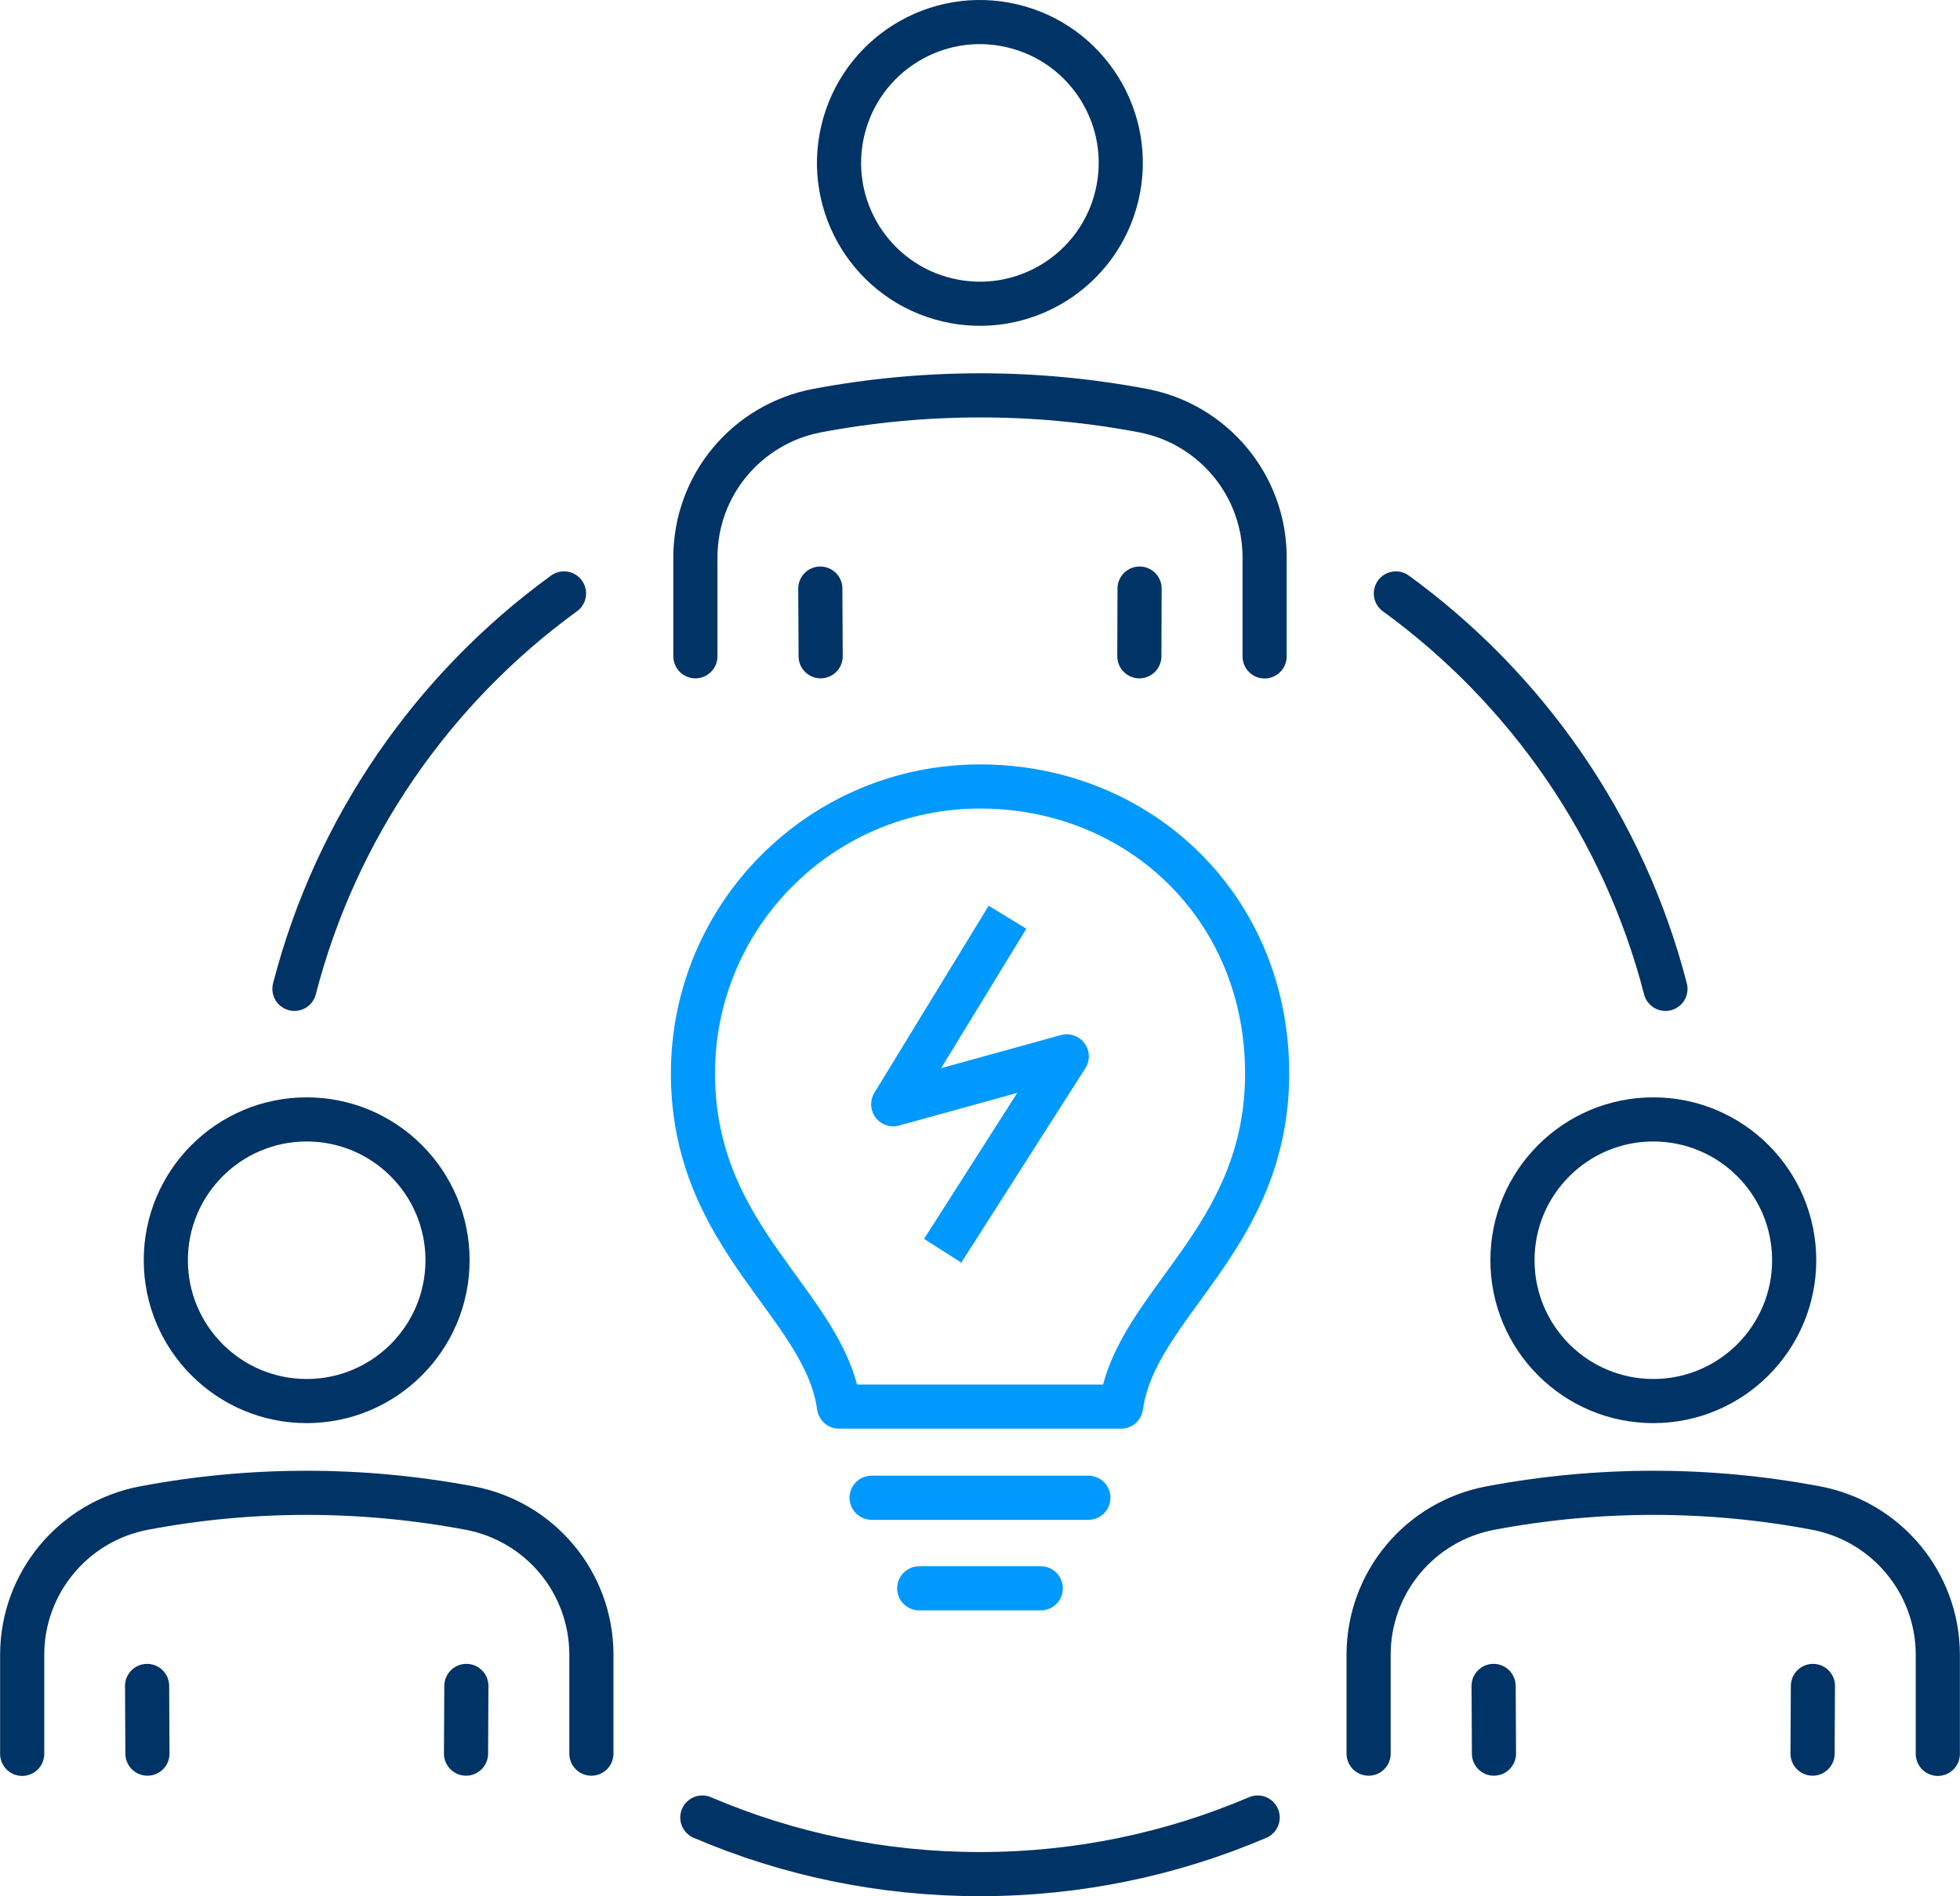
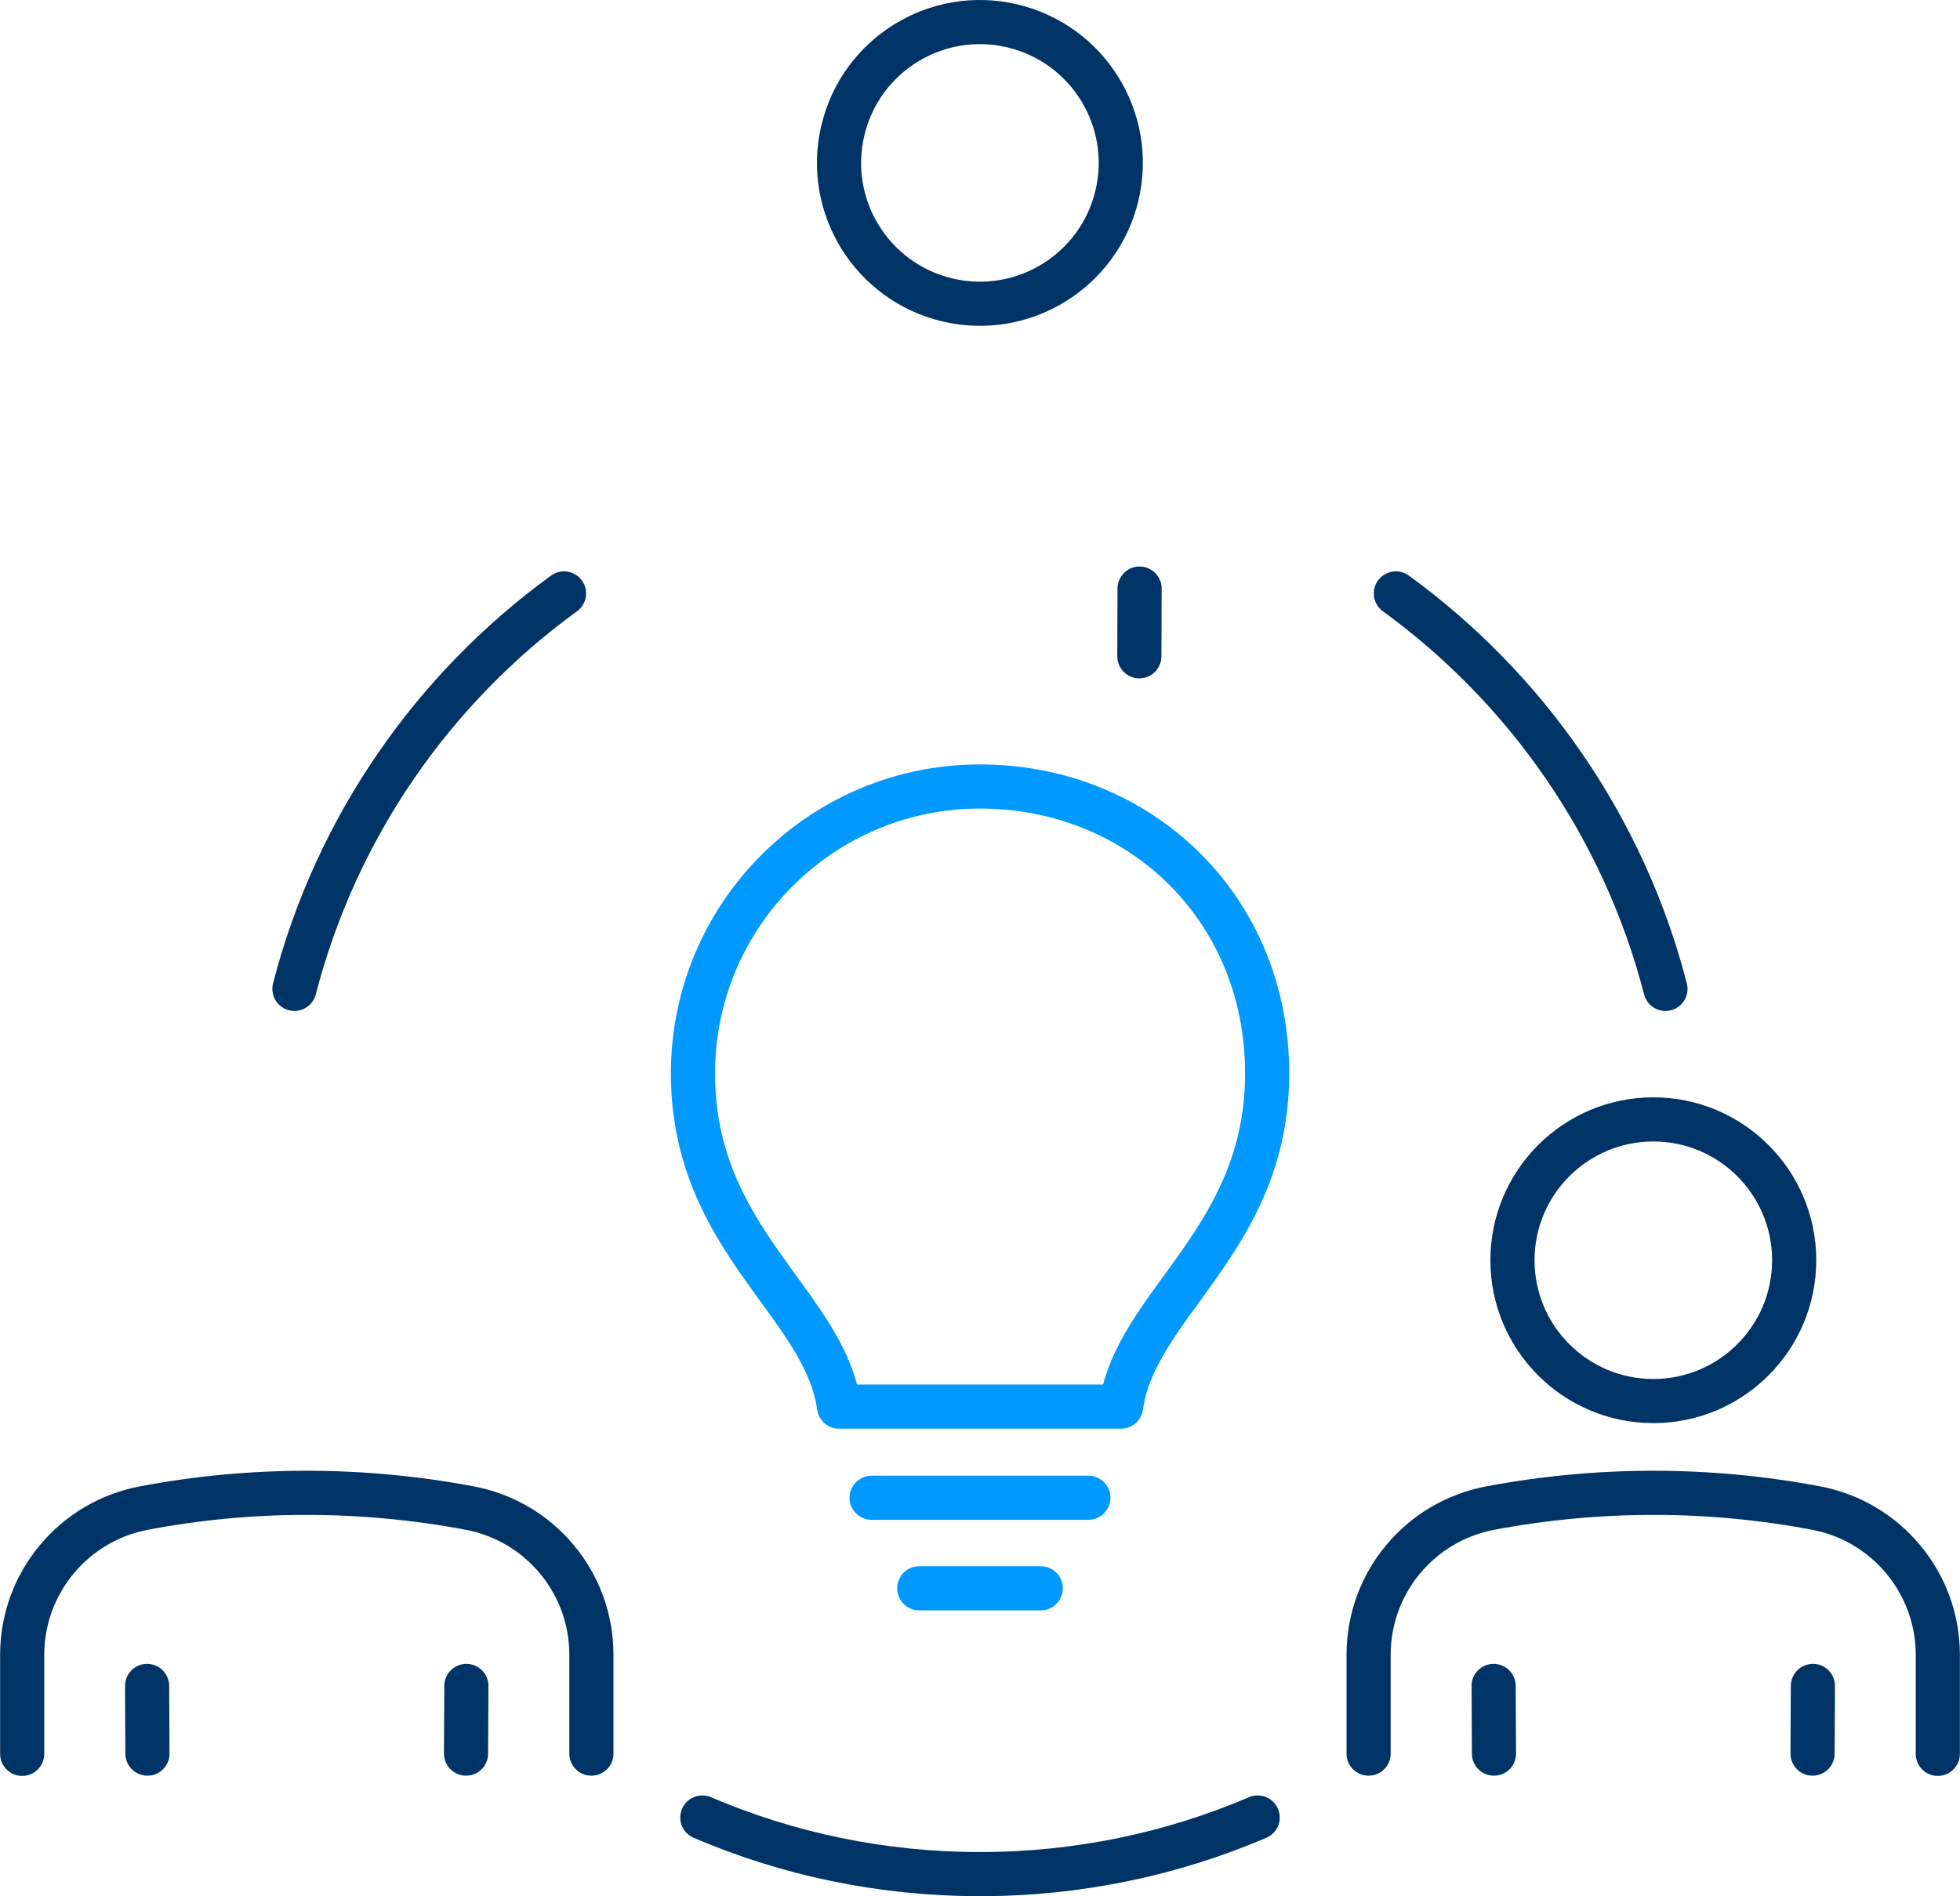
<svg xmlns="http://www.w3.org/2000/svg" id="_レイヤー_2" data-name="レイヤー_2" viewBox="0 0 169.62 164.14">
  <defs>
    <style> .cls-1, .cls-2 { stroke-linecap: round; } .cls-1, .cls-2, .cls-3 { fill: none; stroke-linejoin: round; stroke-width: 3.82px; } .cls-1, .cls-3 { stroke: #09f; } .cls-2 { stroke: #036; } </style>
  </defs>
  <g id="_レイヤー_1-2" data-name="レイヤー_1">
    <g>
      <path class="cls-1" d="M84.81,68.08c-13.72,0-24.84,11.12-24.84,24.84,0,14.43,11.39,19.9,12.64,28.84h24.41c1.25-8.94,12.64-14.41,12.64-28.84s-11.12-24.84-24.84-24.84" />
      <line class="cls-1" x1="75.43" y1="129.65" x2="94.19" y2="129.65" />
      <line class="cls-1" x1="79.55" y1="137.49" x2="90.07" y2="137.49" />
      <path class="cls-2" d="M120.8,51.37c11.33,8.24,19.73,20.27,23.33,34.23" />
      <path class="cls-2" d="M25.48,85.6c3.6-13.96,12-26,23.33-34.23" />
      <path class="cls-2" d="M60.78,157.33c7.38,3.16,15.5,4.9,24.03,4.9s16.66-1.75,24.03-4.9" />
      <circle class="cls-2" cx="84.81" cy="14.1" r="12.19" transform="translate(51.68 93.44) rotate(-76.78)" />
-       <path class="cls-2" d="M60.18,56.81c0-5.22,0-3.34,0-8.56,0-6.23,4.43-11.55,10.55-12.71,9.31-1.75,18.86-1.76,28.16,0,6.11,1.15,10.55,6.49,10.55,12.71v8.57" />
-       <line class="cls-2" x1="71.02" y1="56.81" x2="70.99" y2="50.95" />
      <line class="cls-2" x1="98.62" y1="50.95" x2="98.6" y2="56.81" />
      <path class="cls-2" d="M155.27,109.09c0,6.73-5.46,12.19-12.19,12.19s-12.19-5.46-12.19-12.19,5.46-12.19,12.19-12.19,12.19,5.46,12.19,12.19Z" />
      <path class="cls-2" d="M118.44,151.8c0-5.22,0-3.34,0-8.56,0-6.23,4.43-11.55,10.55-12.7,9.31-1.75,18.86-1.76,28.16,0,6.11,1.15,10.55,6.49,10.55,12.71v8.57" />
      <line class="cls-2" x1="129.29" y1="151.8" x2="129.26" y2="145.94" />
      <line class="cls-2" x1="156.89" y1="145.94" x2="156.86" y2="151.8" />
-       <path class="cls-2" d="M14.35,109.09c0,6.73,5.46,12.19,12.19,12.19s12.19-5.46,12.19-12.19-5.46-12.19-12.19-12.19-12.19,5.46-12.19,12.19Z" />
      <path class="cls-2" d="M51.18,151.8c0-5.22,0-3.34,0-8.56,0-6.23-4.43-11.55-10.55-12.7-9.31-1.75-18.86-1.76-28.16,0-6.11,1.15-10.55,6.49-10.55,12.71v8.57" />
      <line class="cls-2" x1="40.33" y1="151.8" x2="40.36" y2="145.94" />
      <line class="cls-2" x1="12.73" y1="145.94" x2="12.76" y2="151.8" />
-       <polyline class="cls-3" points="87.19 79.4 77.3 95.59 92.32 91.44 81.58 108.27" />
    </g>
  </g>
</svg>